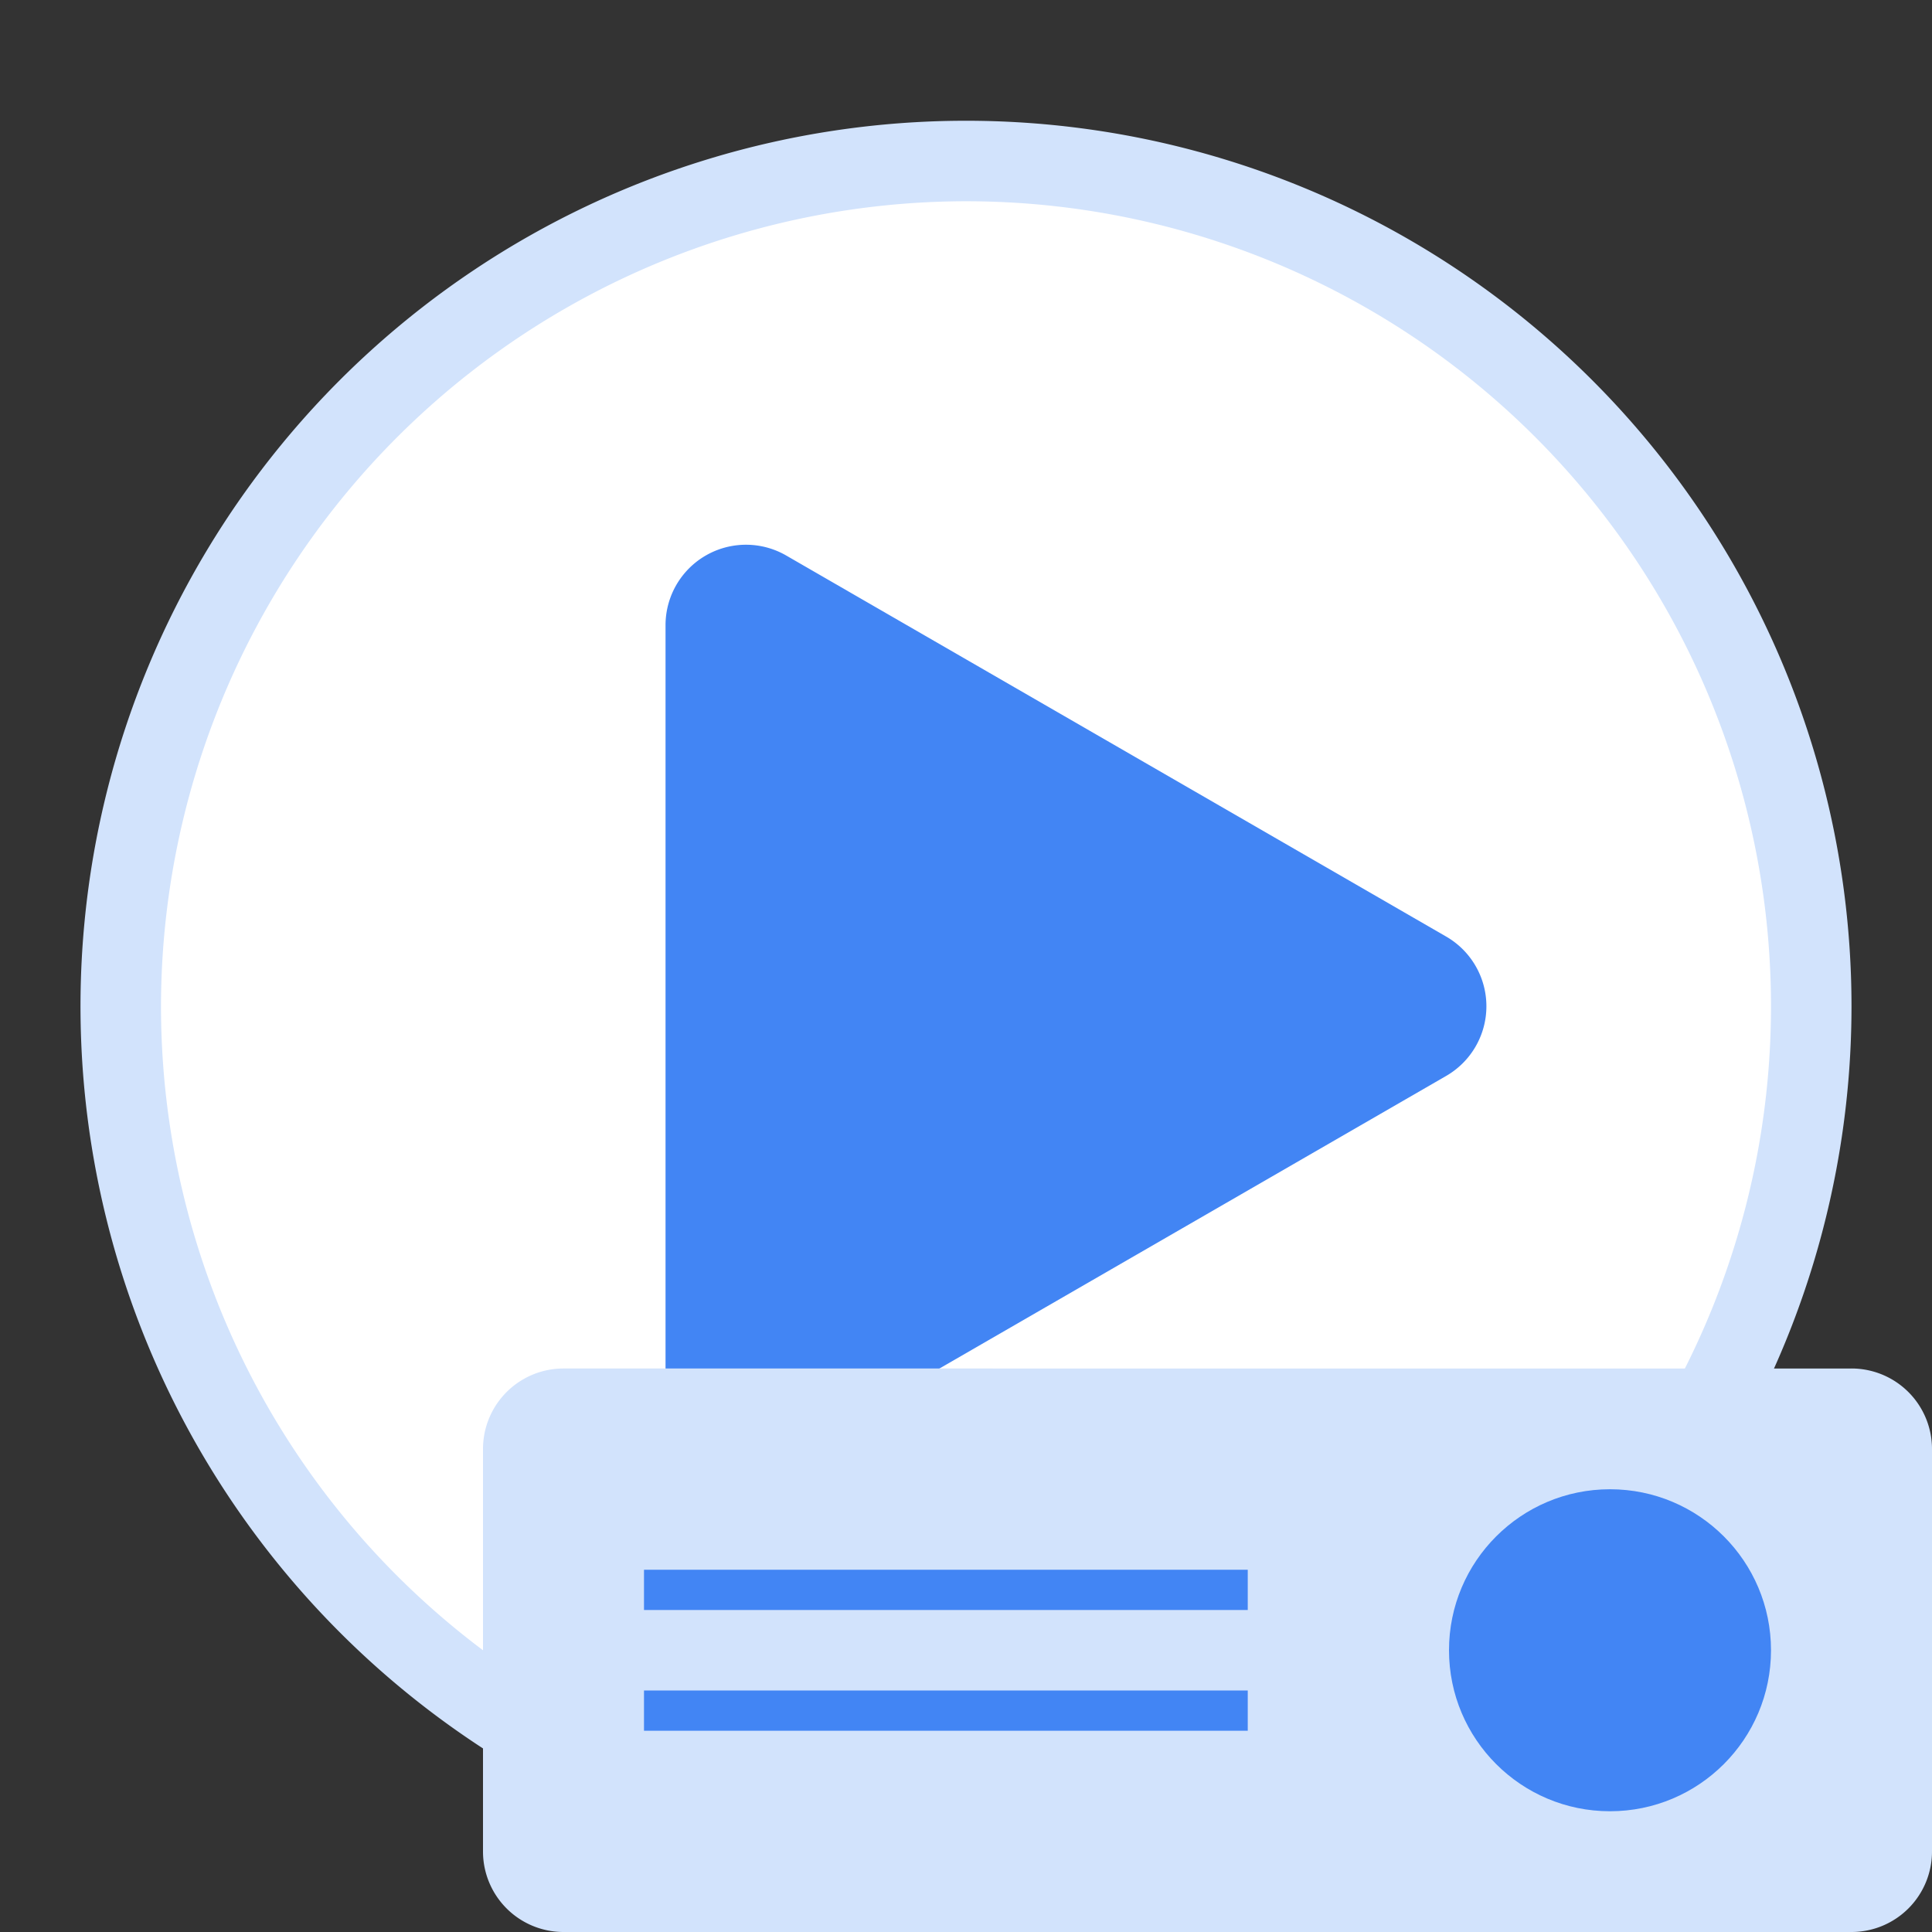
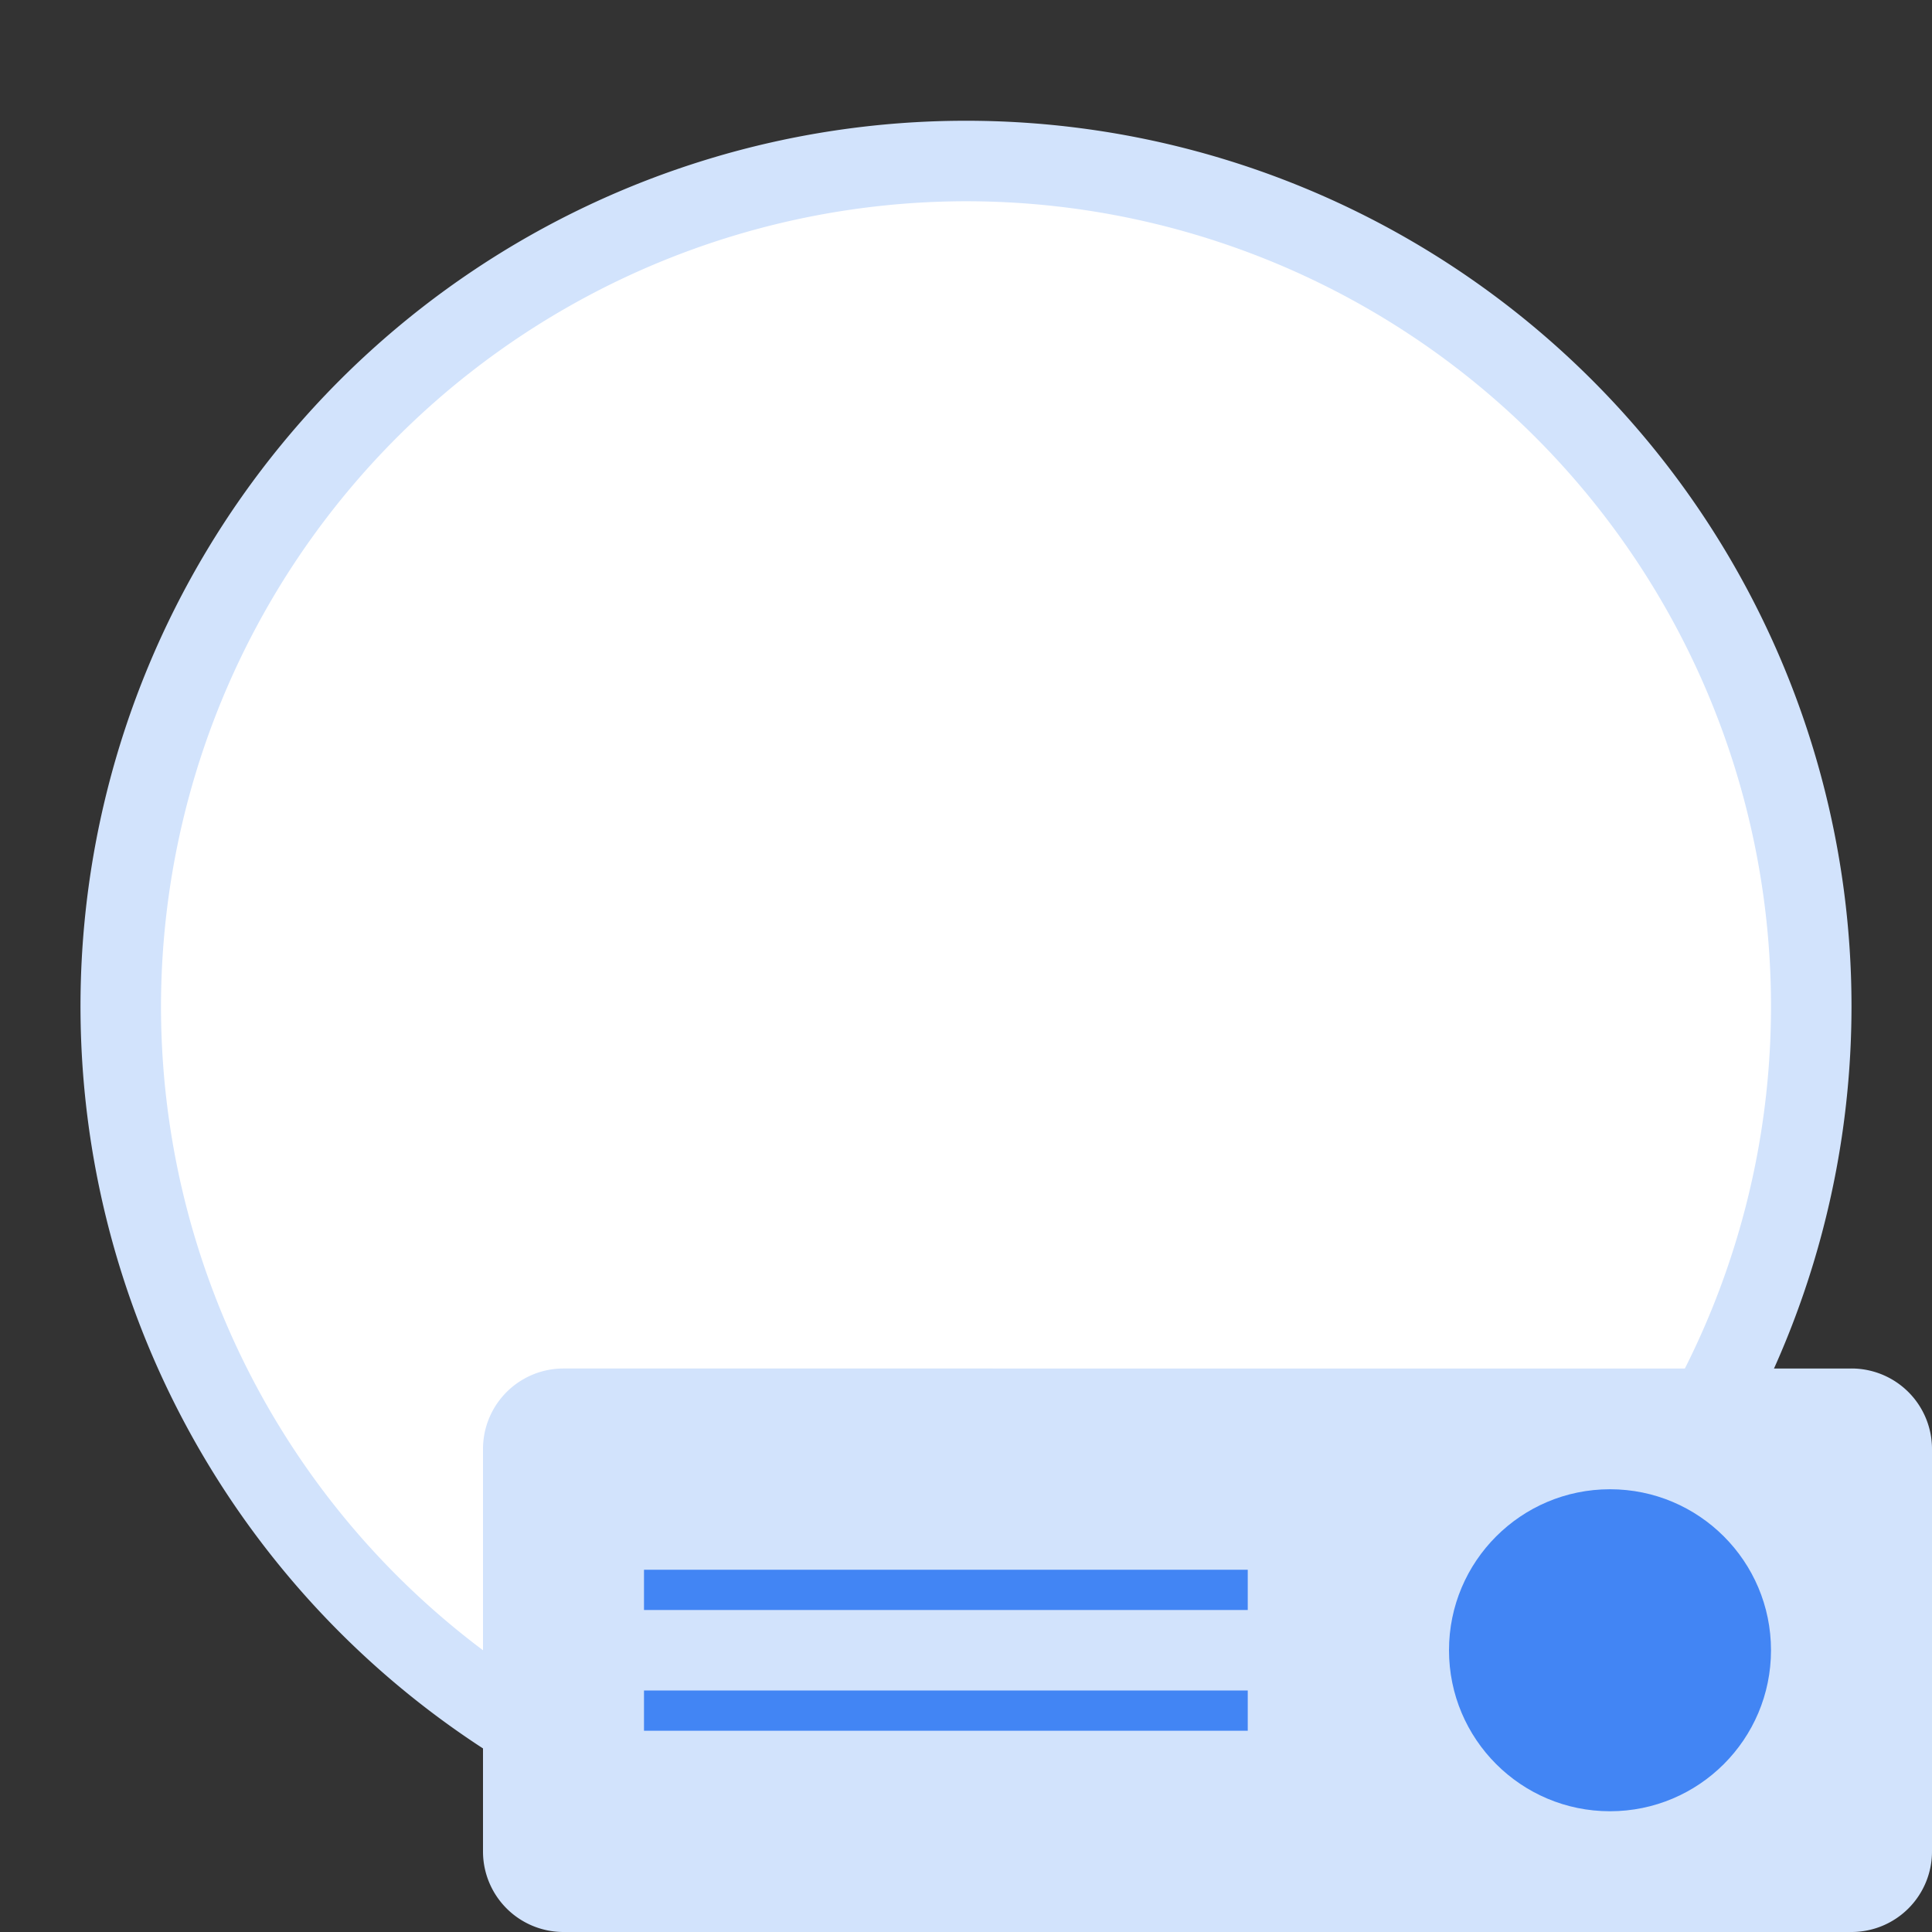
<svg xmlns="http://www.w3.org/2000/svg" viewBox="0 0 48 48">
  <rect x="0" y="0" width="48" height="48" fill="#333333" stroke="none" />
  <title>Video_Overlay</title>
  <g id="Layer_1" data-name="Layer 1">
    <path d="M24,46A21,21,0,1,1,45,25,21.024,21.024,0,0,1,24,46Z" fill="#fff" />
    <path d="M24,5A20,20,0,1,1,4,25,20.023,20.023,0,0,1,24,5m0-2A22,22,0,1,0,46,25,22,22,0,0,0,24,3Z" fill="#d2e3fc" />
-     <path d="M35.93,23.269,19.534,13.802a1.999,1.999,0,0,0-2.999,1.731v18.933A1.999,1.999,0,0,0,19.534,36.198l16.396-9.467A1.999,1.999,0,0,0,35.93,23.269Z" fill="#4285f4" />
    <rect x="12.5" y="34.5" width="35" height="13" rx="1.5" ry="1.5" fill="#d2e3fc" />
    <path d="M46,35a1.001,1.001,0,0,1,1,1V46a1.001,1.001,0,0,1-1,1H14a1.001,1.001,0,0,1-1-1V36a1.001,1.001,0,0,1,1-1H46m0-1H14a2,2,0,0,0-2,2V46a2,2,0,0,0,2,2H46a2,2,0,0,0,2-2V36a2,2,0,0,0-2-2Z" fill="#d2e3fc" />
    <circle cx="40" cy="41" r="4" fill="#4285f4" />
    <rect x="16" y="39" width="15" height="1" fill="#4285f4" />
    <rect x="16" y="42" width="15" height="1" fill="#4285f4" />
  </g>
</svg>